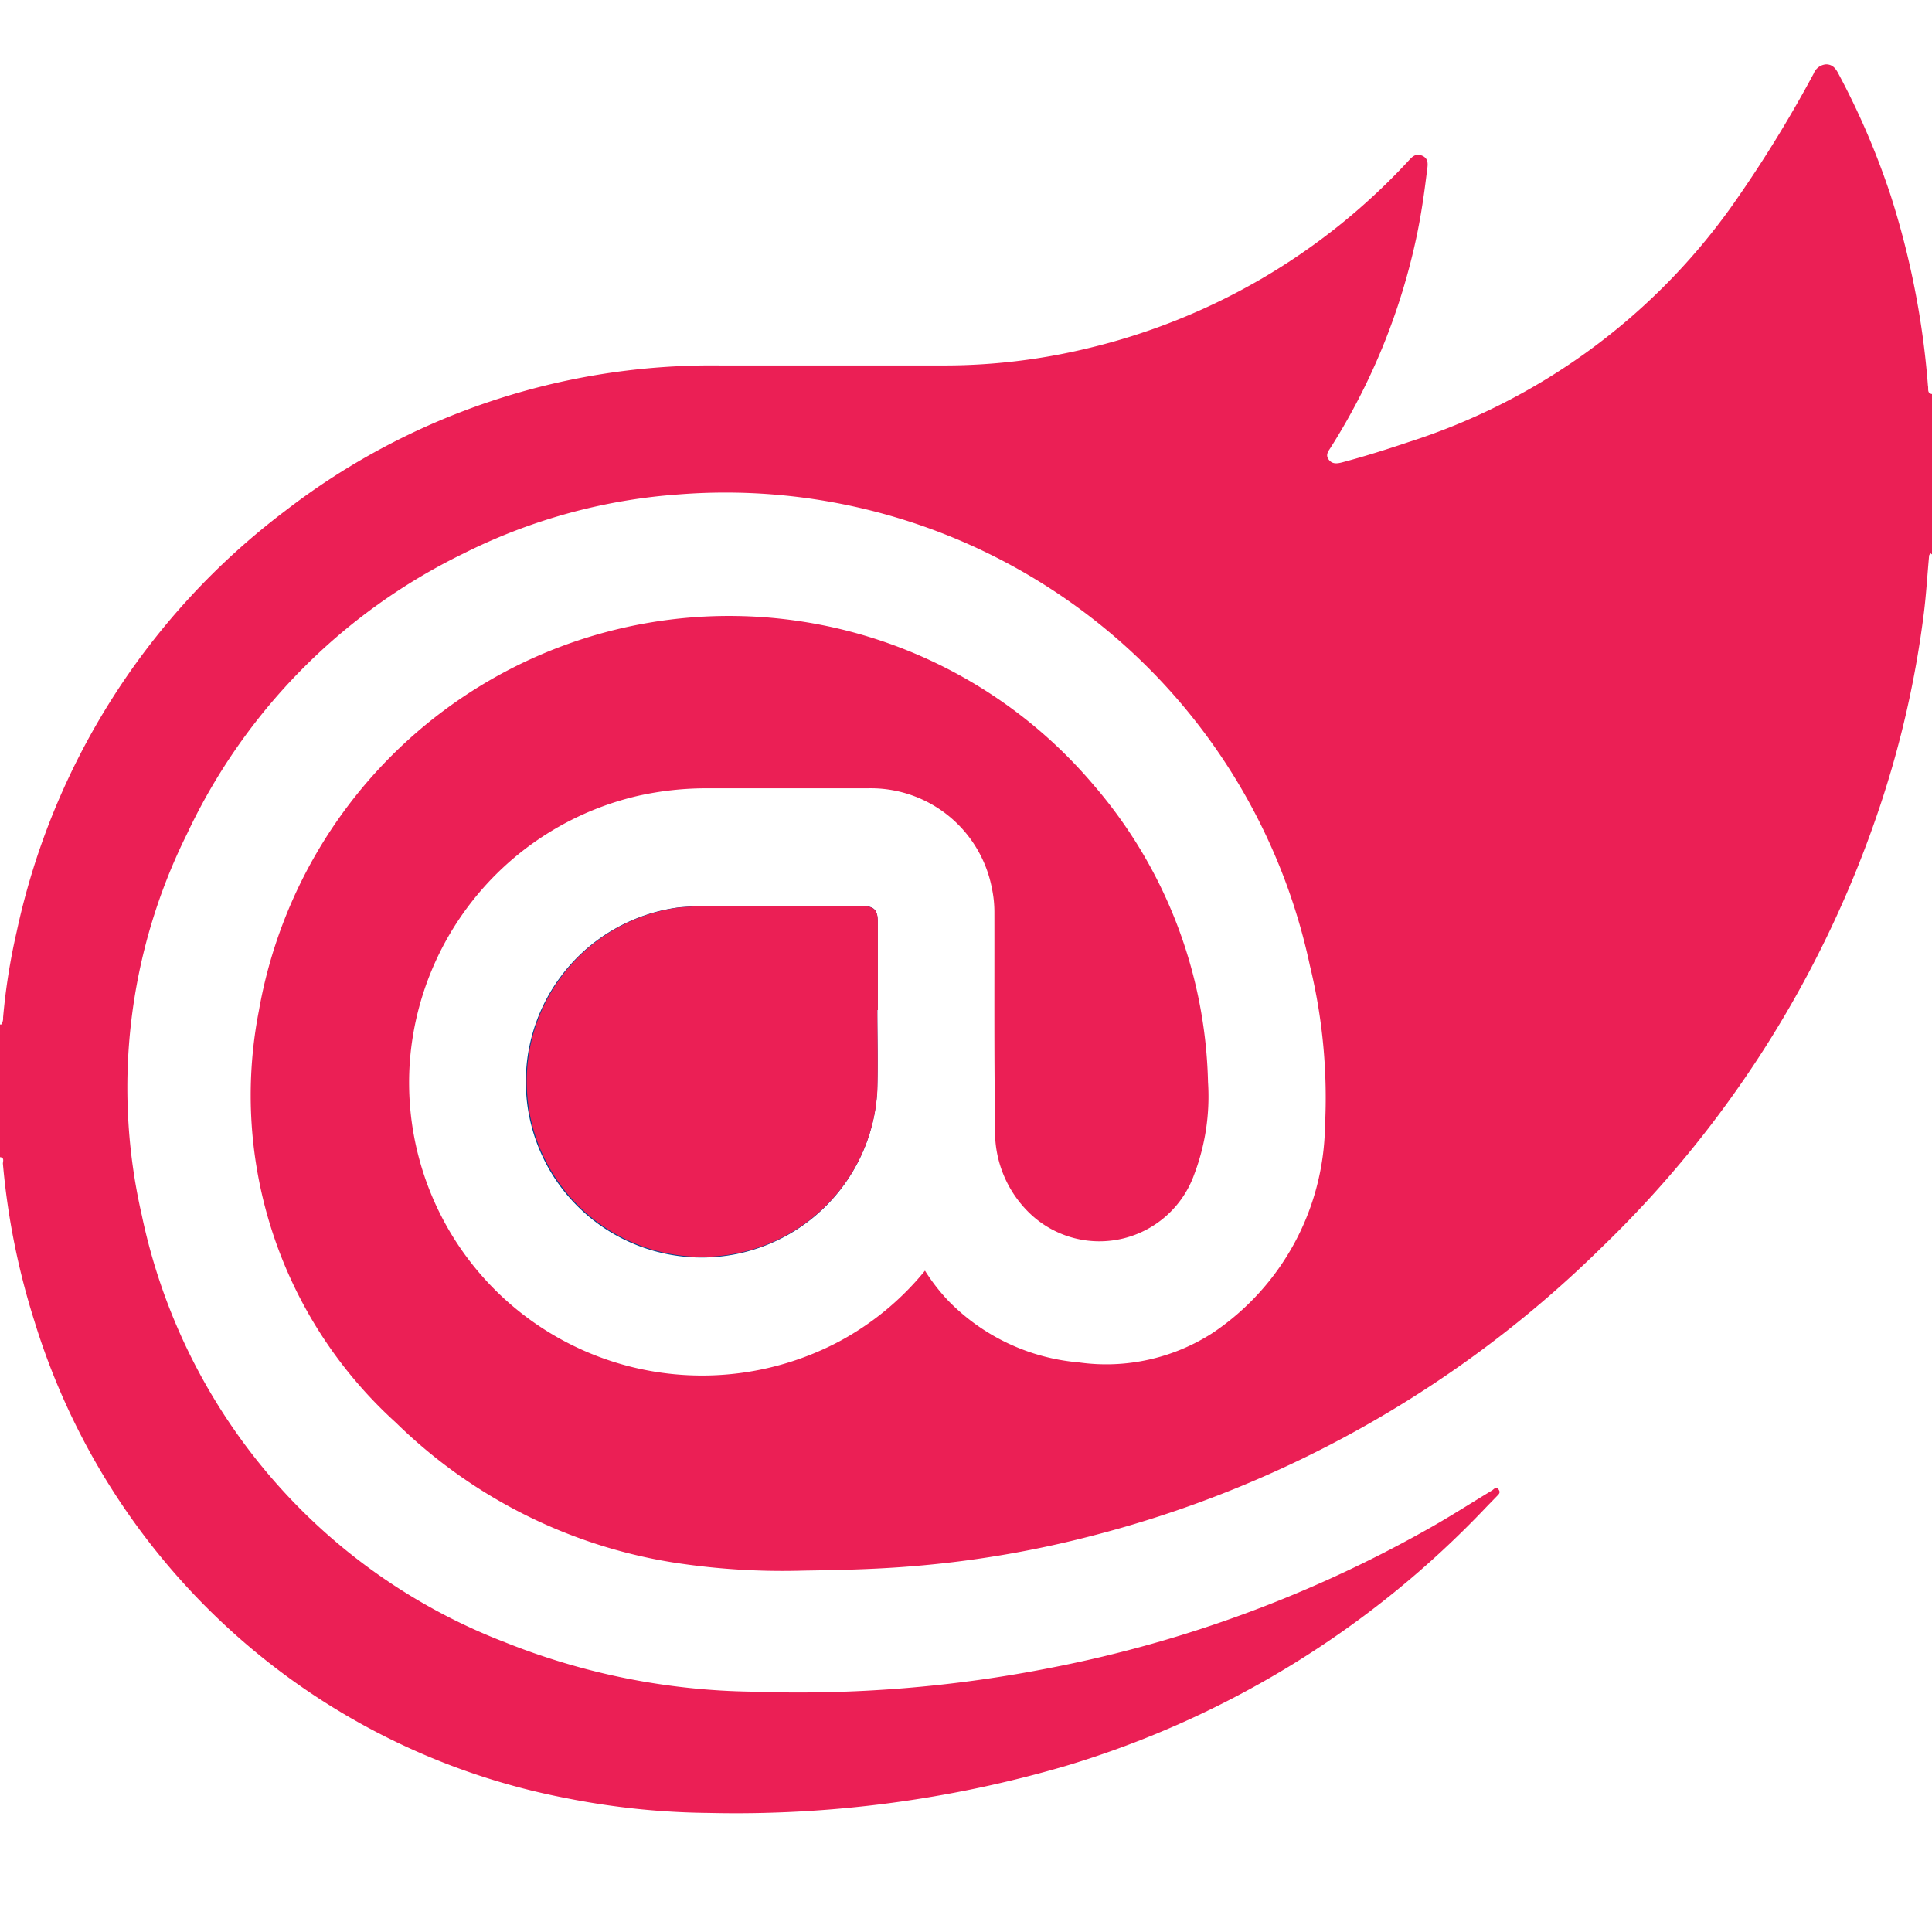
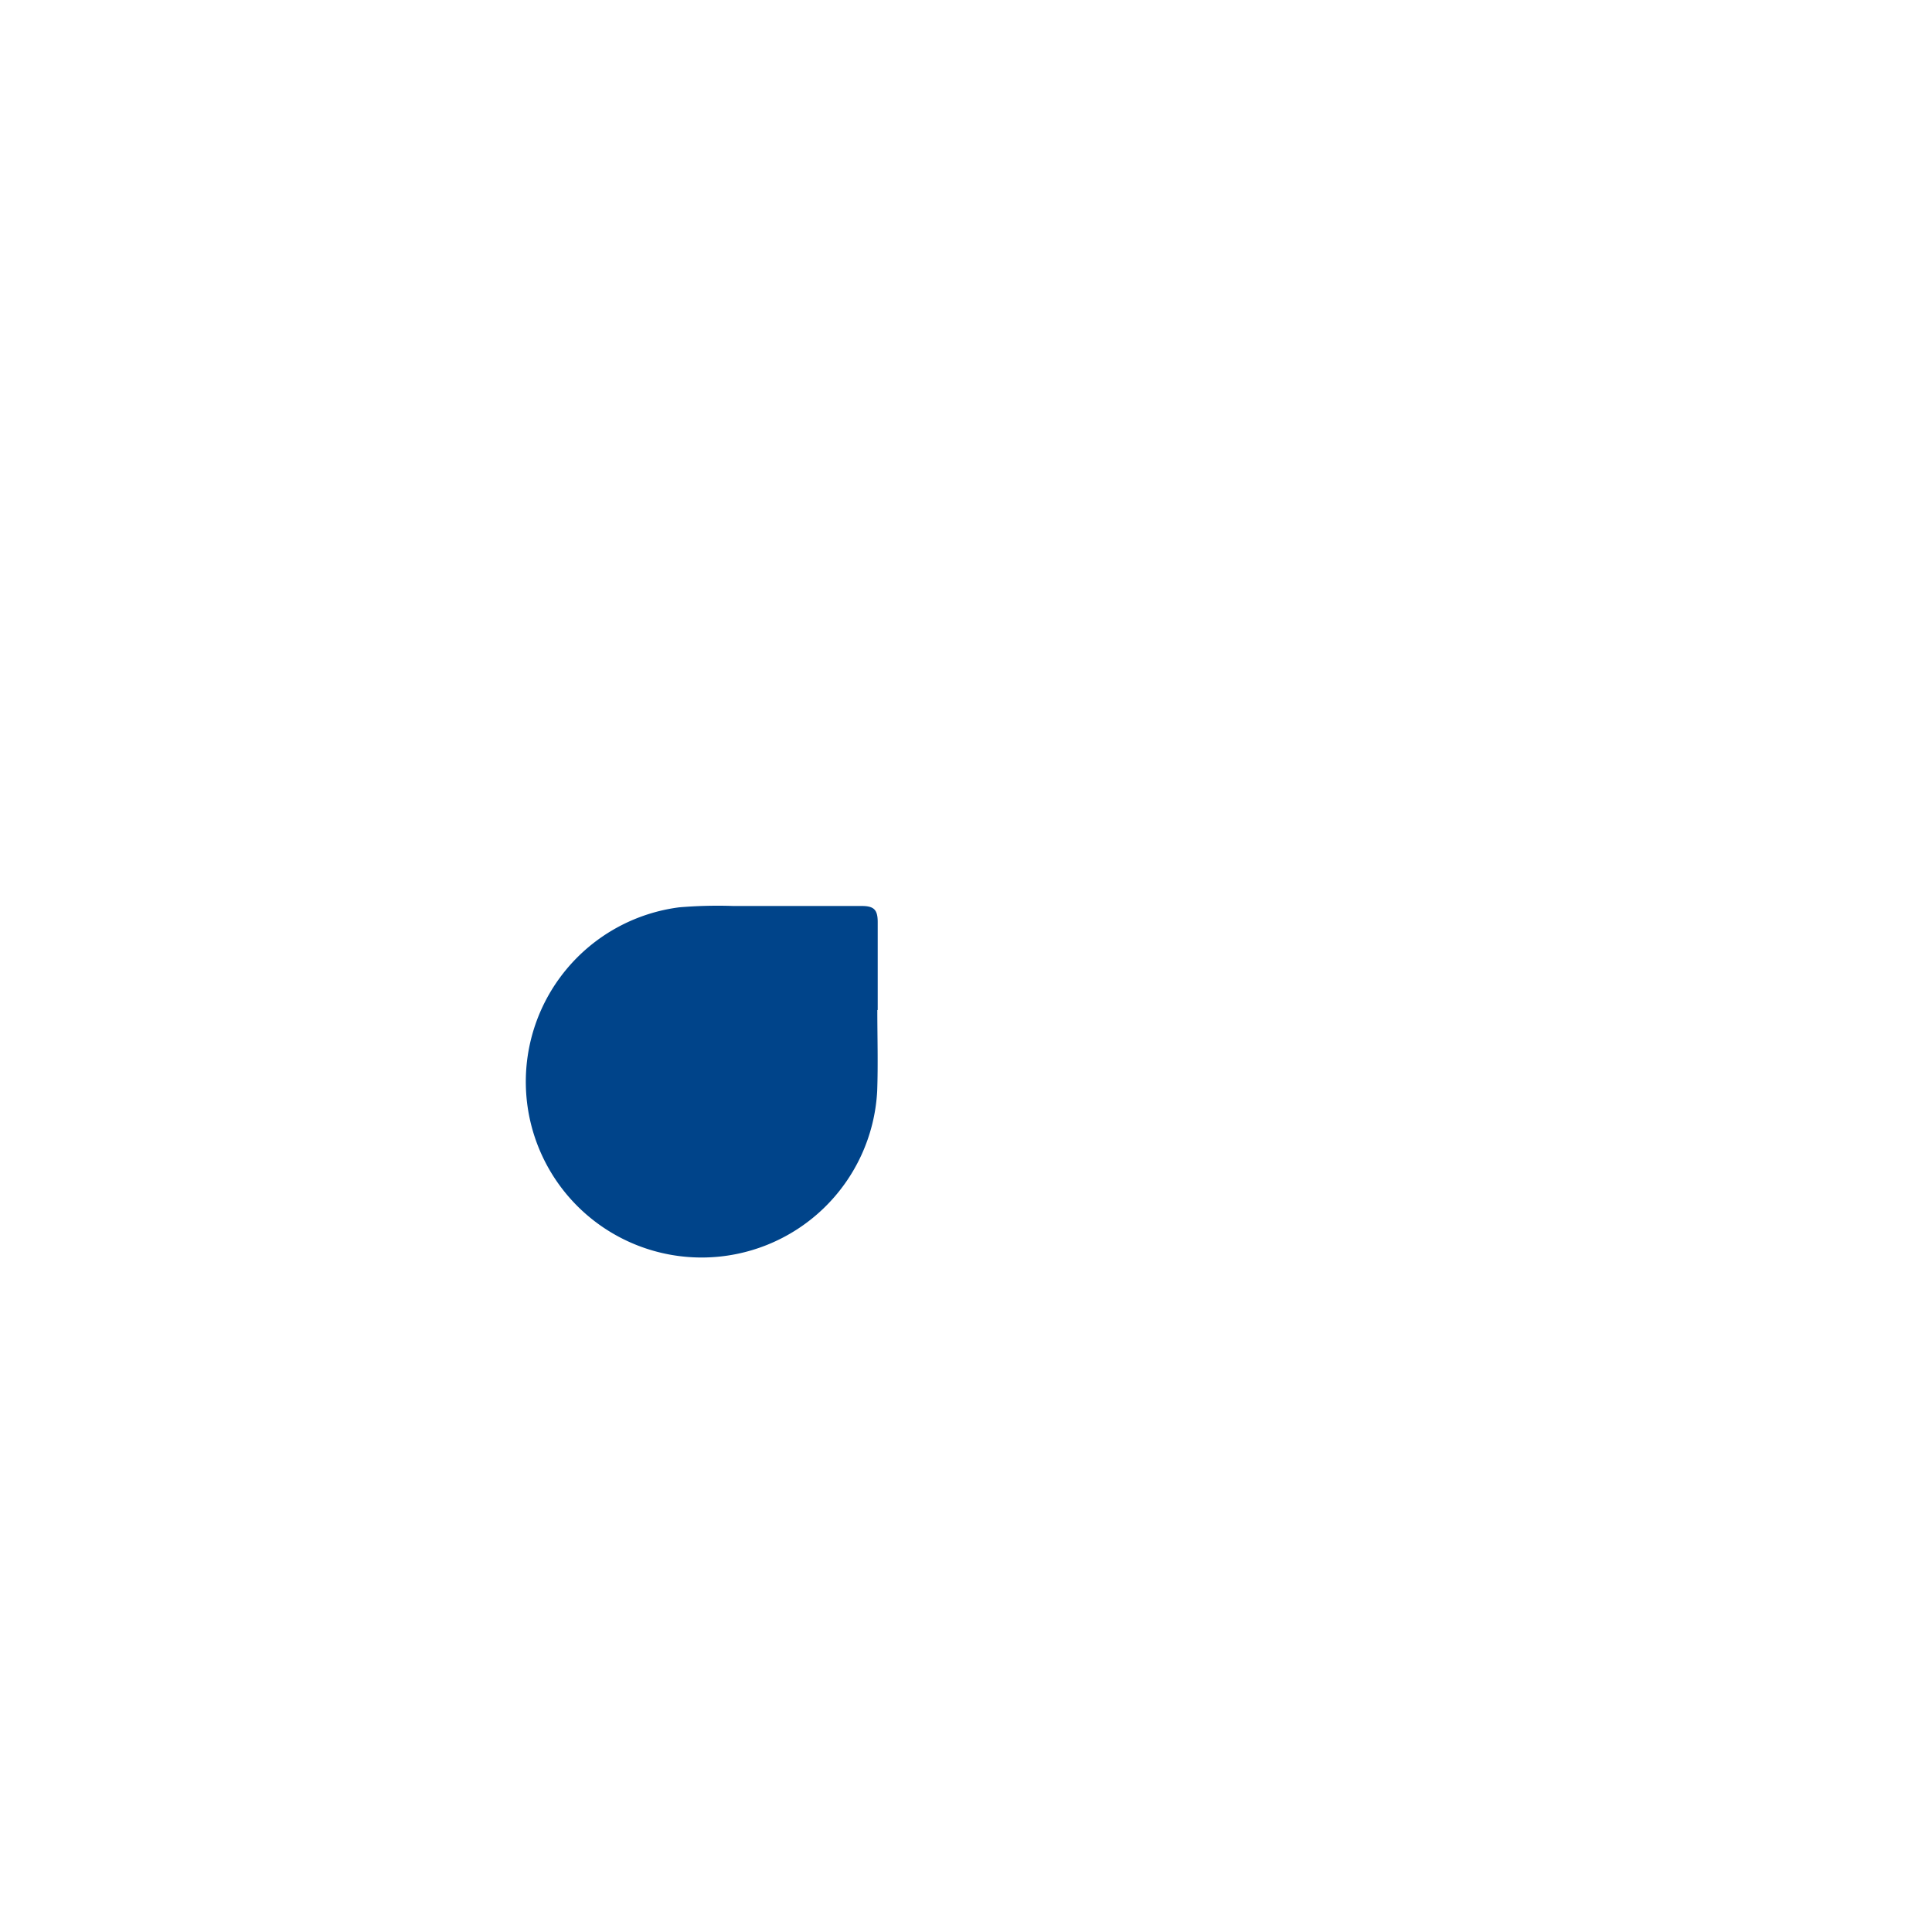
<svg xmlns="http://www.w3.org/2000/svg" width="30" height="30" viewBox="0 0 30 30">
  <g id="blazor-red" transform="translate(-48 -3682)">
-     <rect id="Rectangle_2678" data-name="Rectangle 2678" width="30" height="30" transform="translate(48 3682)" fill="#fff" />
    <g id="Group_14403" data-name="Group 14403" transform="translate(-161.482 3342.066)">
-       <path id="Path_18834" data-name="Path 18834" d="M239.482,346.053v2.49l-.023-.017c-.008.012-.021.024-.022.038-.027.293-.044.588-.08.88a15.577,15.577,0,0,1-.674,2.982,16.969,16.969,0,0,1-4.335,6.882,17.472,17.472,0,0,1-7.972,4.49,16.312,16.312,0,0,1-2.919.471c-.494.035-.988.046-1.482.053a11,11,0,0,1-2.045-.127,7.937,7.937,0,0,1-4.3-2.17,6.856,6.856,0,0,1-2.129-6.392,7.414,7.414,0,0,1,12.964-3.508,7.318,7.318,0,0,1,1.775,4.612,3.413,3.413,0,0,1-.216,1.438,1.563,1.563,0,0,1-2.526.624,1.758,1.758,0,0,1-.564-1.357c-.017-1.11-.009-2.22-.011-3.33a1.8,1.8,0,0,0-.039-.386,1.914,1.914,0,0,0-1.931-1.551c-.82,0-1.64,0-2.46,0a4.843,4.843,0,0,0-1.113.119,4.59,4.59,0,0,0-3.531,4.087,4.549,4.549,0,0,0,6.649,4.391,4.4,4.4,0,0,0,1.347-1.107,2.976,2.976,0,0,0,.362.467,3.21,3.21,0,0,0,2.024.957,3.046,3.046,0,0,0,2.087-.461,3.935,3.935,0,0,0,1.738-3.2,8.69,8.69,0,0,0-.234-2.5,9.278,9.278,0,0,0-9.8-7.317,8.847,8.847,0,0,0-3.349.921,9.18,9.18,0,0,0-4.289,4.355,8.846,8.846,0,0,0-.7,5.917,9.1,9.1,0,0,0,5.639,6.631,10.7,10.7,0,0,0,3.834.767,20.2,20.2,0,0,0,4.675-.377,19.468,19.468,0,0,0,5.87-2.175c.321-.182.631-.382.947-.572.029-.017.061-.069.1-.019s.007.076-.022.106l-.167.172a14.878,14.878,0,0,1-6.525,4.017,18.222,18.222,0,0,1-5.553.731,11.84,11.84,0,0,1-2.2-.228,10.756,10.756,0,0,1-8.267-7.413,11.365,11.365,0,0,1-.488-2.442c0-.033.029-.1-.053-.1v-2.07l.012.009s.01.006.011.005a.16.16,0,0,0,.033-.112,9.729,9.729,0,0,1,.21-1.328,11.111,11.111,0,0,1,4.165-6.535,10.837,10.837,0,0,1,6.765-2.262q1.725,0,3.449,0a9.5,9.5,0,0,0,2.239-.263,9.906,9.906,0,0,0,4.981-2.9c.062-.066.118-.142.227-.094s.085.151.074.235c-.041.341-.09.681-.161,1.018a9.988,9.988,0,0,1-1.332,3.275c-.036.057-.088.115-.033.19s.132.064.215.042c.346-.092.688-.2,1.027-.314a9.835,9.835,0,0,0,5.015-3.66,19.755,19.755,0,0,0,1.273-2.06.226.226,0,0,1,.193-.145c.1,0,.149.063.191.143a11.935,11.935,0,0,1,.812,1.892,12.933,12.933,0,0,1,.579,2.956C239.431,345.968,239.4,346.04,239.482,346.053Z" transform="translate(0)" fill="#eb1f55" />
      <path id="Path_18835" data-name="Path 18835" d="M262.767,419.048h.006c0-.455,0-.91,0-1.365,0-.193-.059-.25-.25-.25-.665,0-1.33,0-1.995,0a7.148,7.148,0,0,0-.838.021,2.73,2.73,0,1,0,3.075,2.851C262.78,419.888,262.767,419.468,262.767,419.048Z" transform="translate(-39.662 -63.431)" fill="#00448a" />
-       <path id="Path_18836" data-name="Path 18836" d="M262.767,419.048c0,.42.013.84,0,1.259a2.724,2.724,0,1,1-3.075-2.851,7.148,7.148,0,0,1,.838-.021c.665,0,1.33,0,1.995,0,.191,0,.25.057.25.25,0,.455,0,.91,0,1.365Z" transform="translate(-39.662 -63.431)" fill="#eb1f55" />
    </g>
  </g>
</svg>